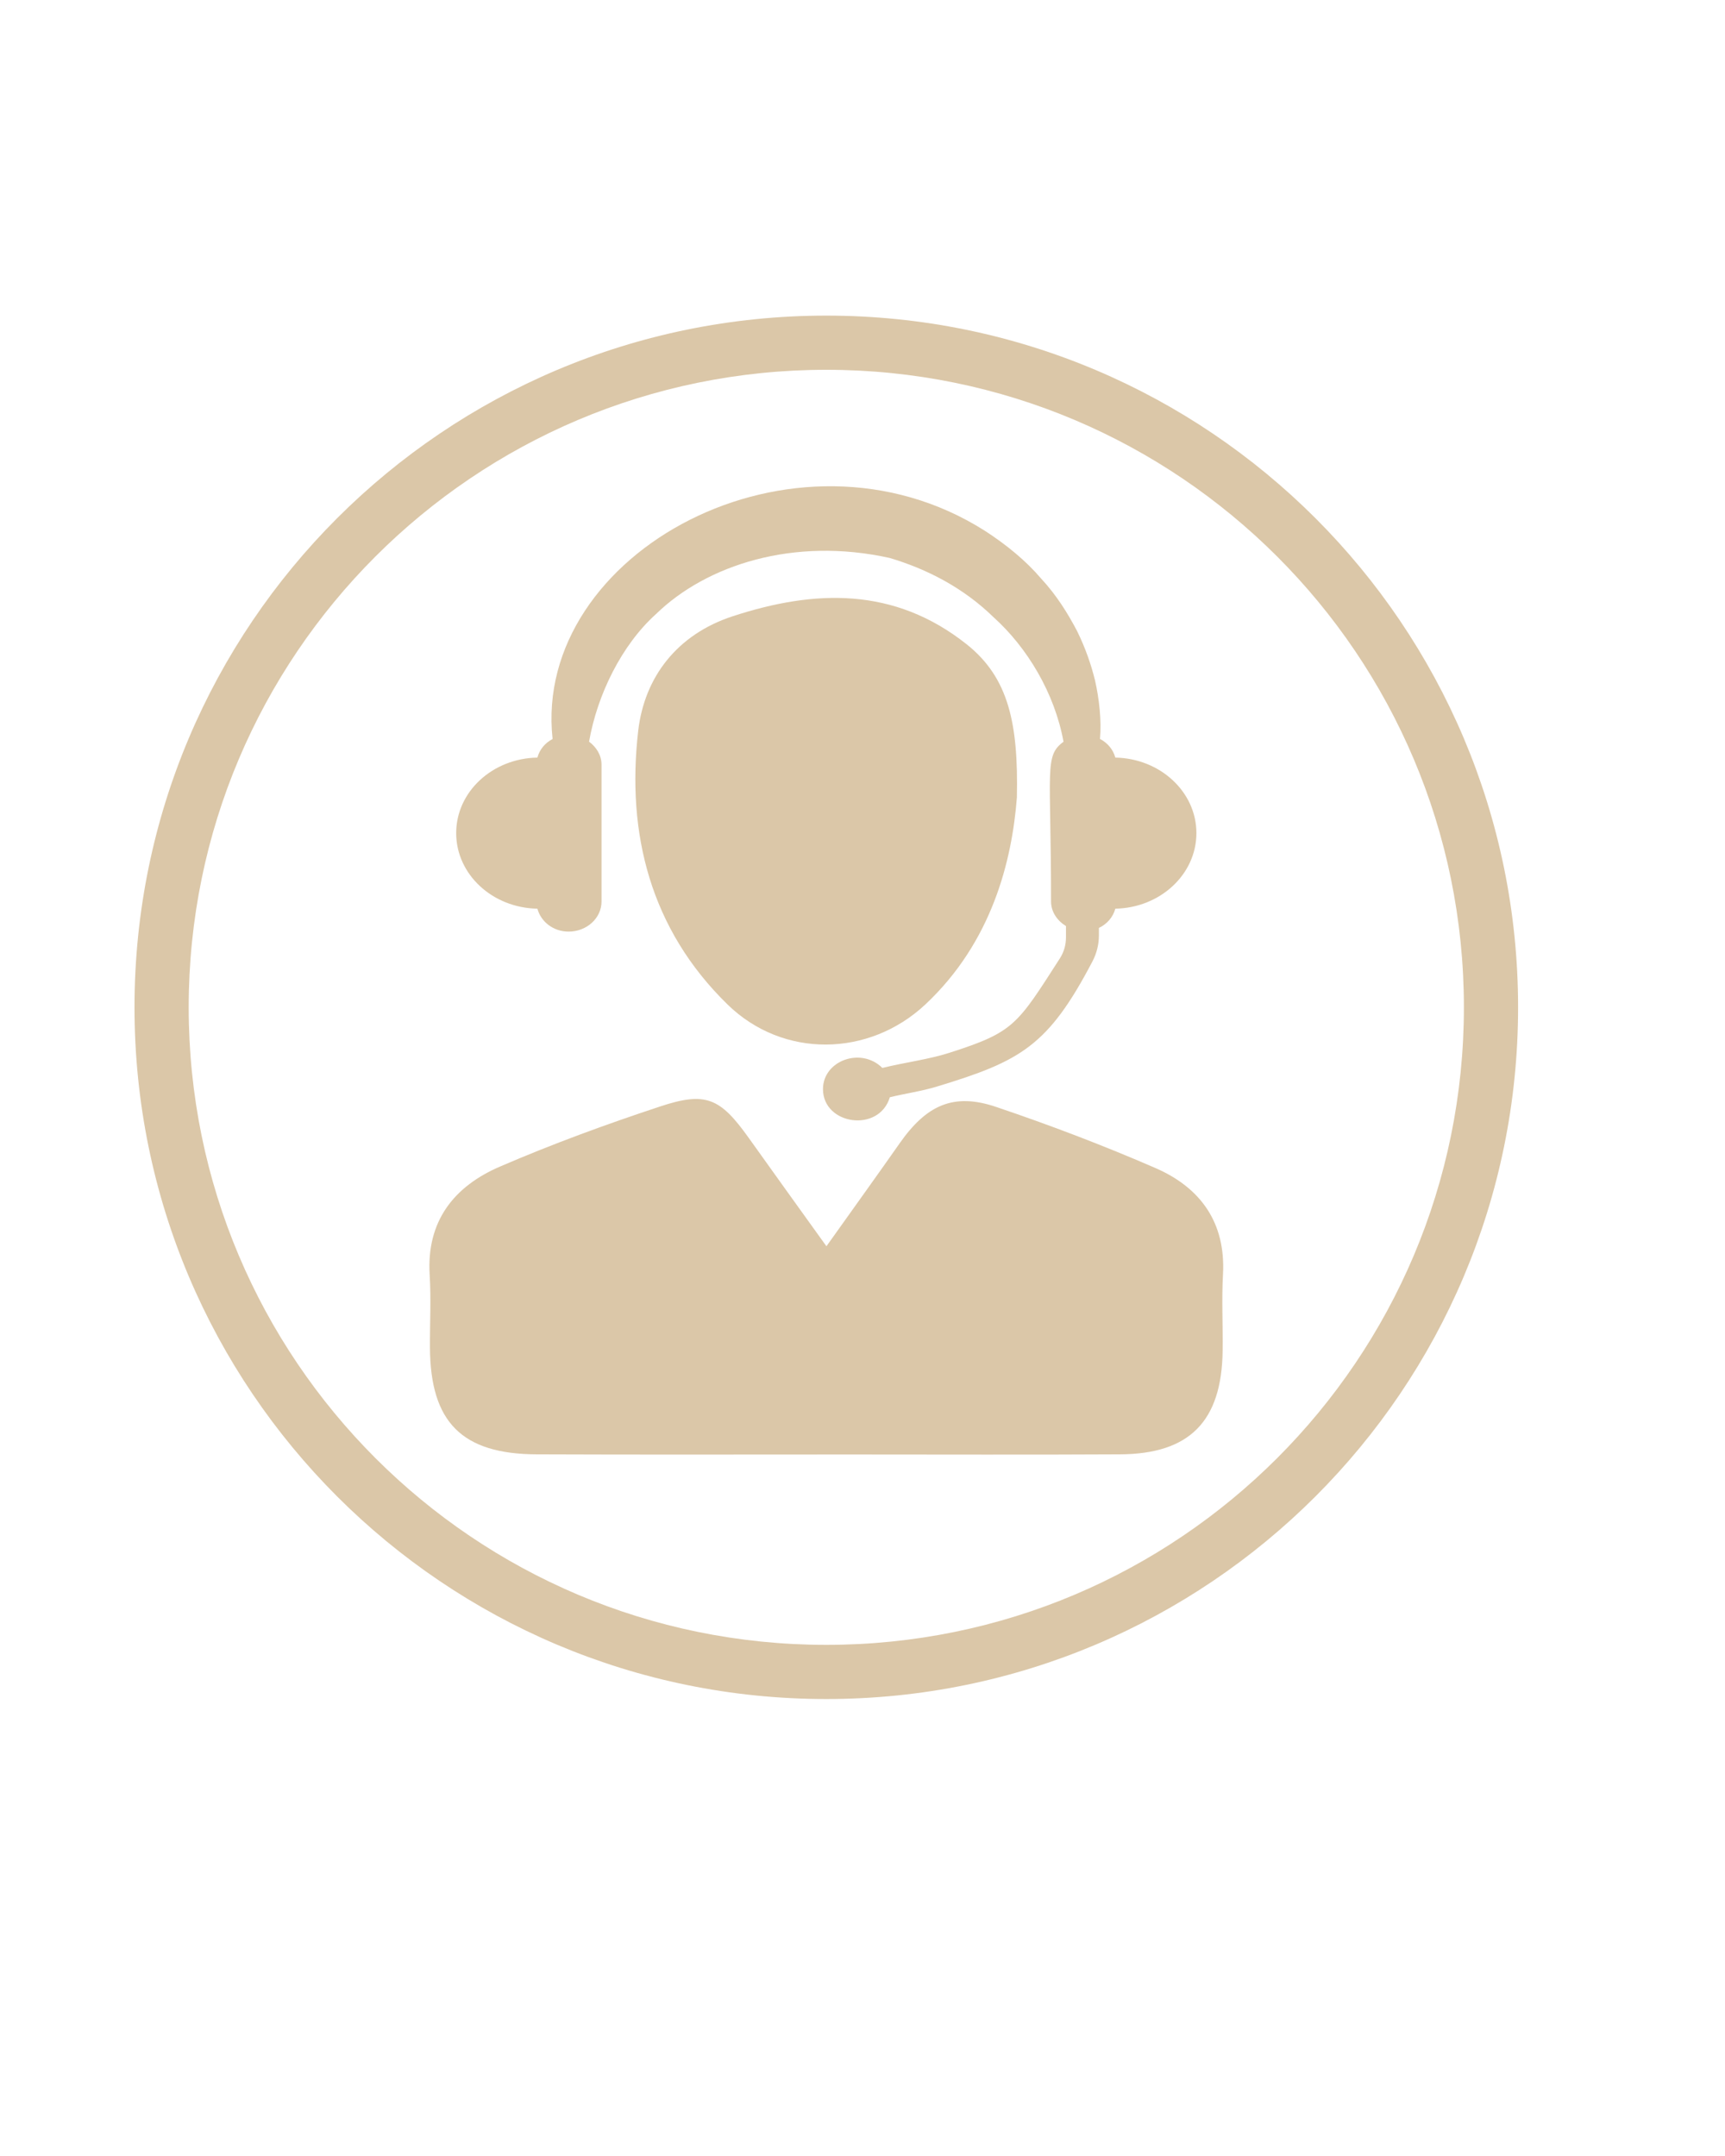
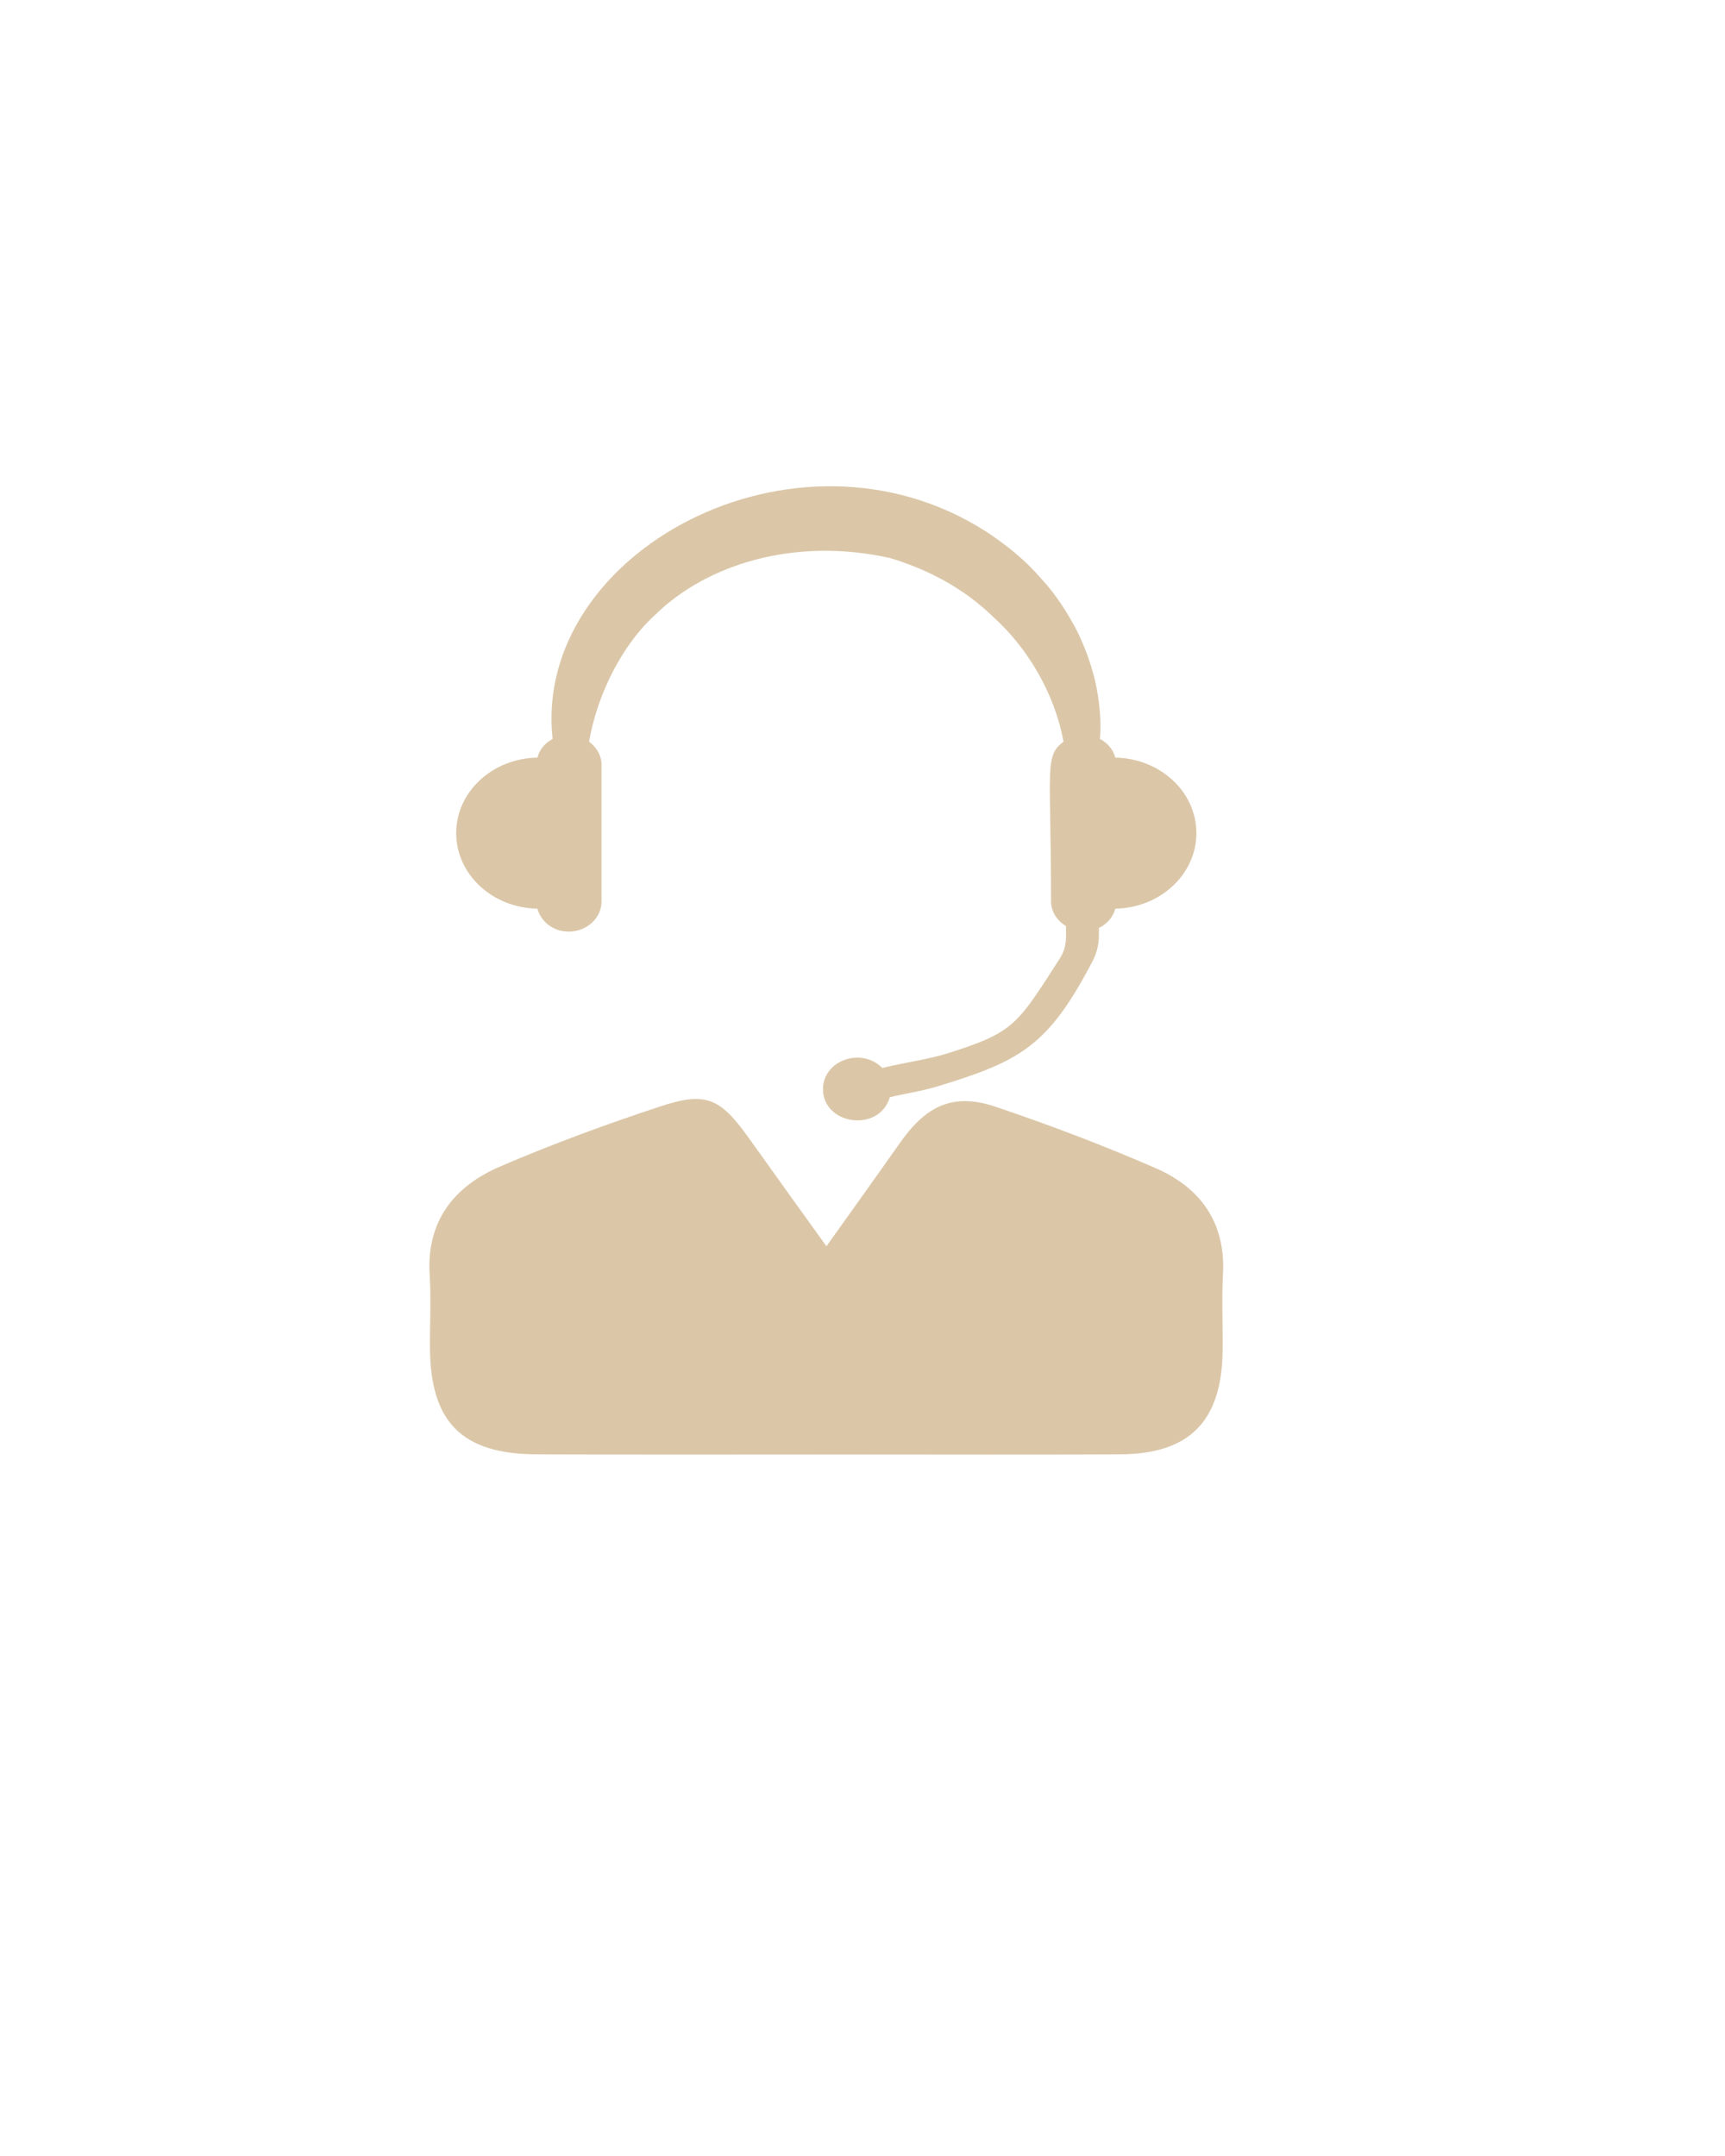
<svg xmlns="http://www.w3.org/2000/svg" version="1.0" preserveAspectRatio="xMidYMid meet" height="1350" viewBox="0 0 810 1012.5" zoomAndPan="magnify" width="1080">
  <defs>
    <clipPath id="fc85161ee4">
-       <path clip-rule="nonzero" d="M 63.156 148.219 L 713 148.219 L 713 798 L 63.156 798 Z M 63.156 148.219" />
-     </clipPath>
+       </clipPath>
  </defs>
  <path fill-rule="nonzero" fill-opacity="1" d="M 523.719 355.777 C 522.672 351.988 520.133 348.91 516.512 347.016 C 517.293 338.523 516.141 328.102 514.18 319.504 C 512.453 312.469 509.812 304.582 505.754 296.328 C 501.488 288.238 496.211 279.578 488.801 271.625 C 481.762 263.367 472.691 255.891 462.441 249.258 C 373.176 192.648 249.906 259.613 259.48 347.051 C 255.895 348.91 253.355 352.023 252.344 355.777 C 231.195 356.152 214.207 371.852 214.207 391.242 C 214.207 410.629 231.195 426.363 252.344 426.738 C 254 432.859 259.785 437.496 266.992 437.496 C 275.555 437.496 282.457 431.168 282.457 423.352 L 282.457 359.164 C 282.457 354.695 280.09 350.906 276.605 348.301 C 280.461 326.203 291.934 302.855 308.039 288.375 C 331.691 265.332 372.738 252 417.844 262.051 C 435.168 267.227 452.254 275.922 466.5 289.828 C 482.336 304.074 495.195 325.426 499.391 348.336 C 490.254 355.102 493.535 360.957 493.535 423.352 C 493.535 428.227 496.414 432.355 500.543 434.891 L 500.543 440.305 C 500.543 443.758 499.559 447.141 497.699 450.051 C 477.496 481.484 476.18 484.699 445.691 494.445 C 436.113 497.523 425.285 498.844 414.324 501.52 C 404.273 491.535 386.441 498.102 386.441 511.465 C 386.441 528.285 412.734 532.141 417.844 515.289 C 425.219 513.496 432.832 512.449 440.008 510.25 C 479.324 498.305 492.184 491.199 512.992 451.473 C 514.957 447.715 516.004 443.555 516.004 439.289 L 516.004 435.77 C 519.863 433.945 522.637 430.695 523.719 426.738 C 544.801 426.332 561.789 410.629 561.789 391.242 C 561.789 371.887 544.801 356.184 523.719 355.777" fill="#dbc7a8" />
  <path fill-rule="nonzero" fill-opacity="1" d="M 388.066 585.266 C 400.688 567.535 411.648 552.309 422.445 536.914 C 435.066 518.91 447.789 513.09 467.719 519.824 C 493.062 528.387 518.172 537.926 542.668 548.586 C 563.75 557.789 575.594 574.168 574.273 598.461 C 573.598 610.441 574.273 622.453 574.105 634.434 C 573.664 667.457 558.641 682.82 525.918 682.988 C 483.691 683.227 441.461 683.059 399.23 683.059 C 350.133 683.059 301.07 683.191 251.969 682.988 C 216.879 682.855 202.094 667.863 201.891 632.945 C 201.824 621.539 202.465 610.07 201.754 598.699 C 200.199 573.422 213.227 557.148 234.711 547.875 C 259.246 537.285 284.488 528.047 309.867 519.656 C 331.523 512.449 338.223 515.66 351.621 534.441 C 363.16 550.617 374.766 566.758 388.066 585.266" fill="#dbc7a8" />
-   <path fill-rule="nonzero" fill-opacity="1" d="M 477.496 374.492 C 475.195 404.27 465.789 442.371 434.559 471.672 C 408.062 496.512 367.66 497.152 341.605 471.707 C 305.469 436.414 294.098 391.578 299.68 343.191 C 302.625 317.848 318.055 297.918 344.008 289.422 C 382.551 276.801 419.871 275.582 453.844 302.52 C 473.676 318.254 478.207 339.84 477.496 374.492" fill="#dbc7a8" />
  <g clip-path="url(#fc85161ee4)">
-     <path fill-rule="nonzero" fill-opacity="1" d="M 387.996 772.457 C 222.633 772.457 88.602 638.426 88.602 473.059 C 88.602 307.695 222.633 173.664 387.996 173.664 C 553.363 173.664 687.395 307.695 687.395 473.059 C 687.395 638.426 553.363 772.457 387.996 772.457 Z M 387.996 148.219 C 208.59 148.219 63.156 293.652 63.156 473.059 C 63.156 652.469 208.59 797.902 387.996 797.902 C 567.406 797.902 712.84 652.469 712.84 473.059 C 712.84 293.652 567.406 148.219 387.996 148.219" fill="#dbc7a8" />
-   </g>
+     </g>
</svg>